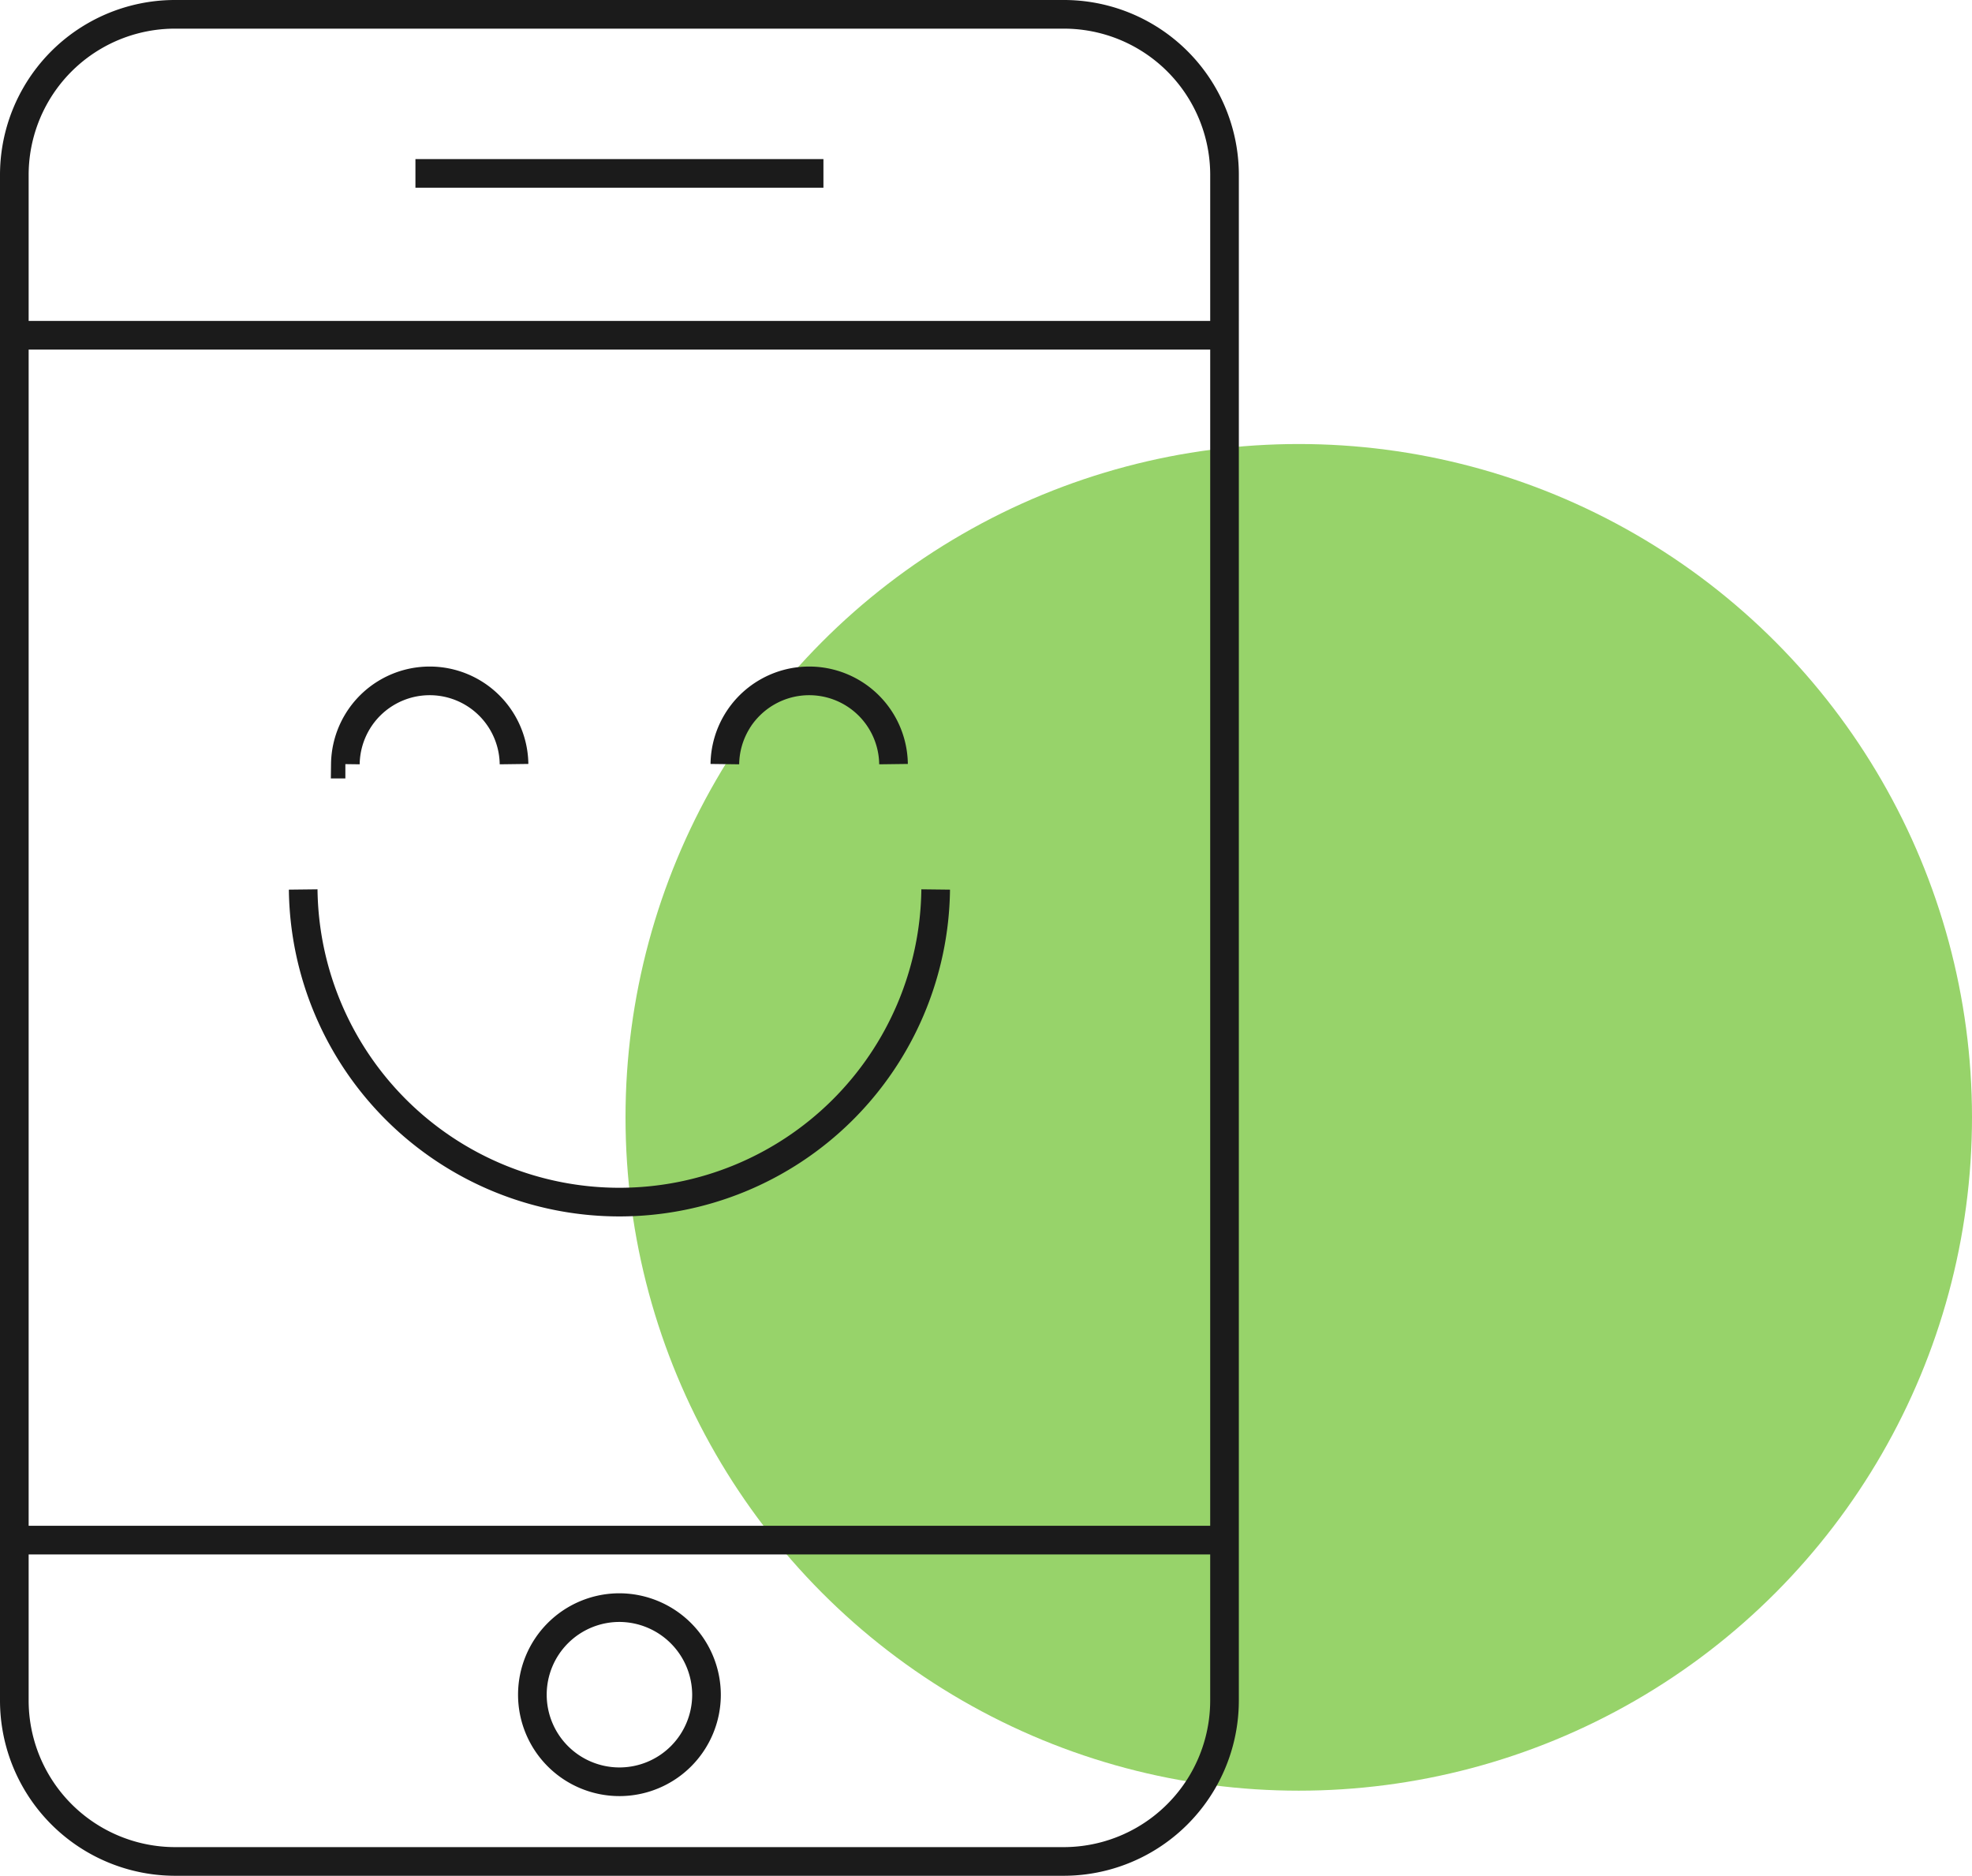
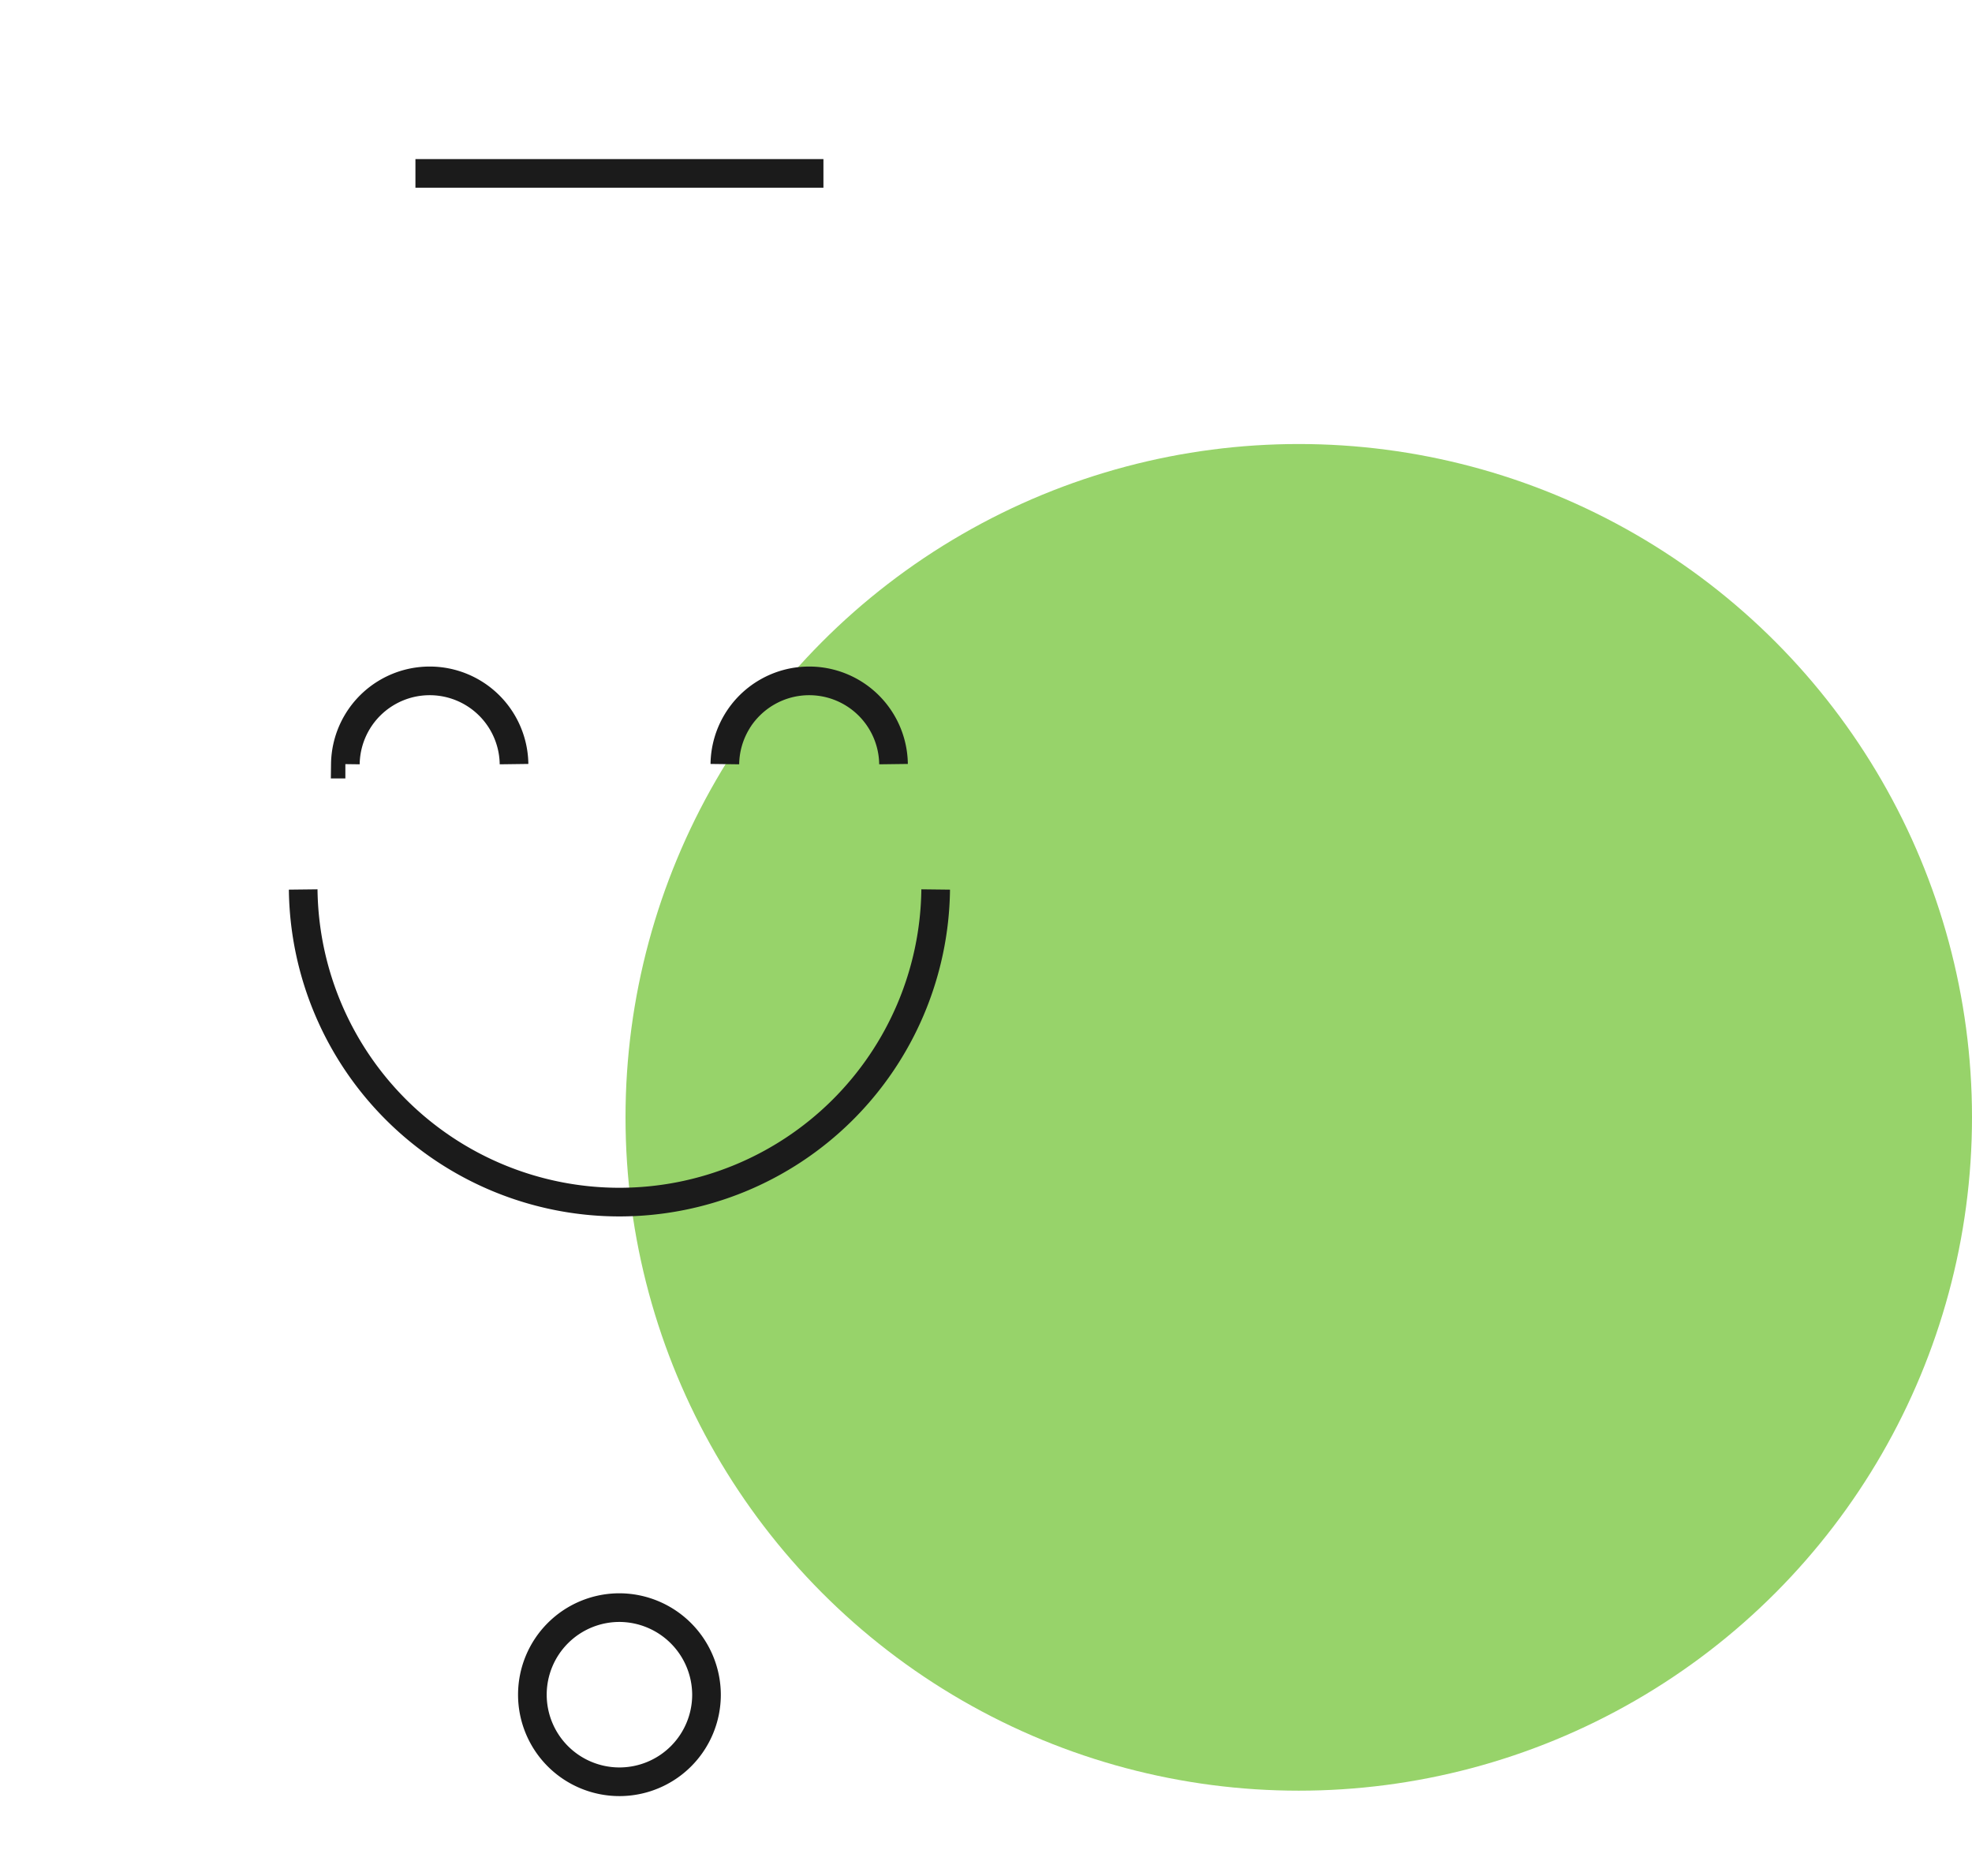
<svg xmlns="http://www.w3.org/2000/svg" width="137.668" height="130.937" viewBox="0 0 137.668 130.937">
  <g id="Group_3246" data-name="Group 3246" transform="translate(-676.332 -2381.006)">
    <circle id="Ellipse_487" data-name="Ellipse 487" cx="47" cy="47" r="47" transform="translate(720 2412)" fill="#97d36a" />
    <g id="Group_2151" data-name="Group 2151" transform="translate(5184 -31.036)">
-       <path id="Path_7152" data-name="Path 7152" d="M186.072,720.848H101.587m84.485-84.1H101.587m84.485,95.314a11.238,11.238,0,0,1-11.265,11.217H112.852a11.238,11.238,0,0,1-11.265-11.217V625.534a11.215,11.215,0,0,1,11.265-11.189h61.956a11.214,11.214,0,0,1,11.265,11.189Z" transform="translate(-4608.255 1798.697)" fill="none" stroke="#1b1b1b" stroke-width="2" />
      <path id="Path_7153" data-name="Path 7153" d="M137.369,705.691a6.078,6.078,0,1,0,6.078,6.078A6.1,6.1,0,0,0,137.369,705.691Z" transform="translate(-4601.793 1818.567)" fill="none" stroke="#1b1b1b" stroke-width="2" />
      <path id="Path_7154" data-name="Path 7154" d="M159.362,664.7a5.888,5.888,0,0,0-11.775,0m-26.493,0a5.888,5.888,0,0,1,11.775,0m29.436,8.75a22.079,22.079,0,0,1-44.155,0m7.836-49.984h28.483" transform="translate(-4604.652 1800.68)" fill="none" stroke="#1b1b1b" stroke-width="2" />
    </g>
  </g>
</svg>